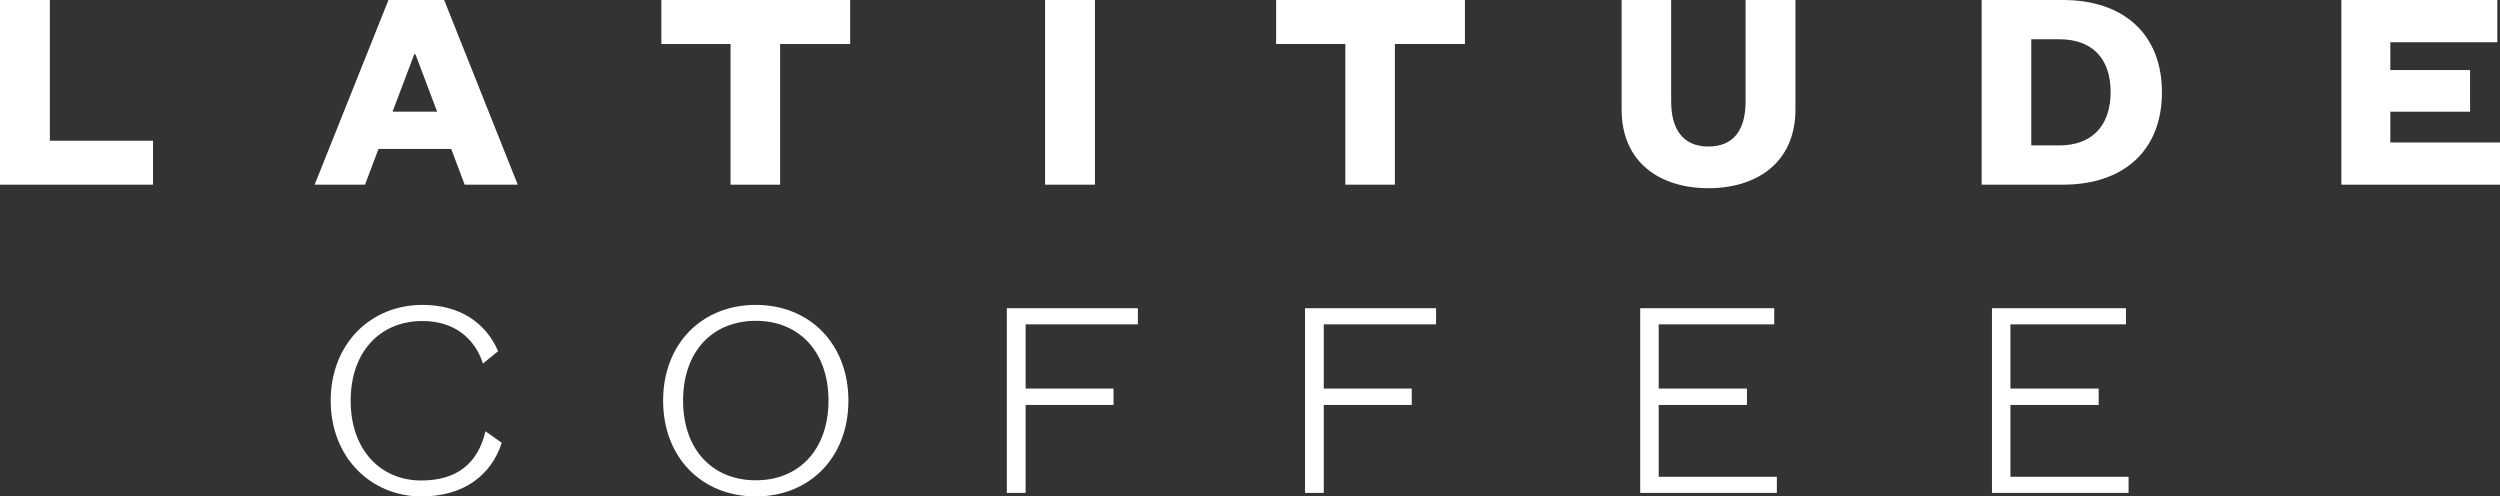
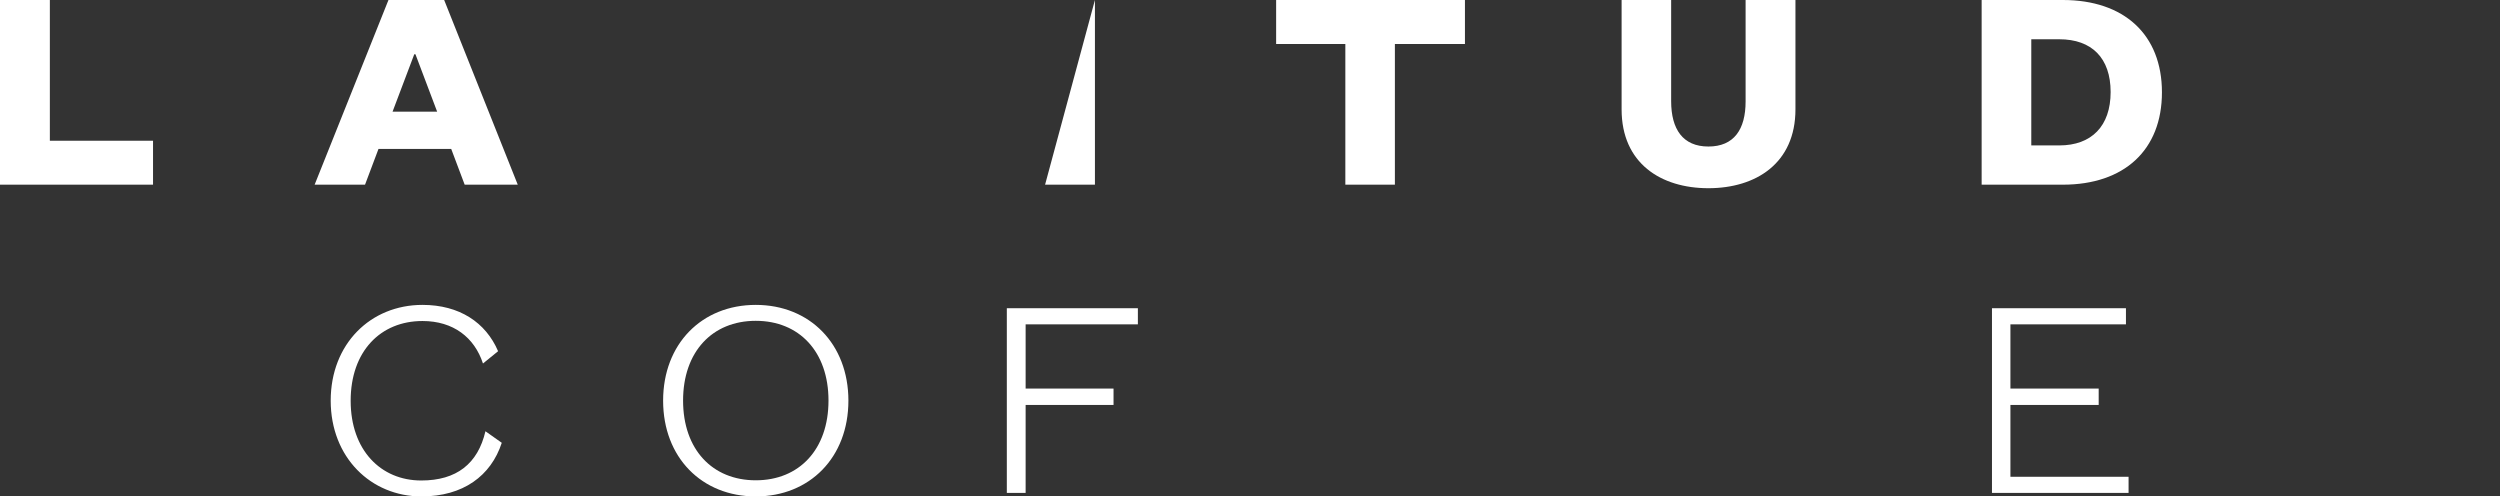
<svg xmlns="http://www.w3.org/2000/svg" viewBox="0 0 495.99 98.49">
  <rect x="0" y="0" width="495.99" height="98.49" fill="#333333" stroke="none" />
  <defs>
    <style>.e6fb2c4e-cf19-4988-8d7d-5ca600b7f2c4{fill:#fff;}</style>
  </defs>
  <g id="afa4c71f-de3a-4725-bb55-53599d7c4a8b" data-name="Layer 2">
    <g id="a25f43a0-0c5d-477e-9661-05a78cd65252" data-name="Layer 1">
      <path class="e6fb2c4e-cf19-4988-8d7d-5ca600b7f2c4" d="M9.89,0V27.92H30.36v8.72H0V0Z" />
      <path class="e6fb2c4e-cf19-4988-8d7d-5ca600b7f2c4" d="M89.52,29.55H75.09l-2.67,7.09h-10L77.07,0H88.12l14.6,36.64H92.19ZM77.88,22.16h8.85l-4.31-11.4h-.23Z" />
-       <path class="e6fb2c4e-cf19-4988-8d7d-5ca600b7f2c4" d="M144.94,36.64V8.73H131.21V0h37.46V8.73h-13.9V36.64Z" />
-       <path class="e6fb2c4e-cf19-4988-8d7d-5ca600b7f2c4" d="M217.23,0V36.64h-9.89V0Z" />
+       <path class="e6fb2c4e-cf19-4988-8d7d-5ca600b7f2c4" d="M217.23,0V36.64h-9.89Z" />
      <path class="e6fb2c4e-cf19-4988-8d7d-5ca600b7f2c4" d="M266.91,36.64V8.73H253.18V0h37.46V8.73h-13.9V36.64Z" />
      <path class="e6fb2c4e-cf19-4988-8d7d-5ca600b7f2c4" d="M321.72,21.7V0h9.83V20.07c0,5.58,2.33,9,7.39,9s7.38-3.37,7.38-8.95V0h9.89V21.7c0,10.7-7.85,15.64-17.27,15.64S321.72,32.4,321.72,21.7Z" />
      <path class="e6fb2c4e-cf19-4988-8d7d-5ca600b7f2c4" d="M393.15,0h16.11c12.16,0,19.66,6.86,19.66,18.32s-7.5,18.32-19.66,18.32H393.15Zm15.41,28.85c6.4,0,10.18-3.84,10.18-10.59S415,7.79,408.56,7.79H403V28.85Z" />
-       <path class="e6fb2c4e-cf19-4988-8d7d-5ca600b7f2c4" d="M496,36.64H464.52V0h30.94V8.38H474.23V13.9h15.82v8.26H474.23v6.11H496Z" />
      <path class="e6fb2c4e-cf19-4988-8d7d-5ca600b7f2c4" d="M99.55,87.85c-2.15,6.57-7.68,10.64-15.94,10.64-10,0-18-7.73-18-19s7.91-19,18.21-19c7.33,0,12.56,3.49,15,9.19l-3,2.44c-1.69-5.17-5.88-8.43-12-8.43-8.32,0-14.25,6-14.25,15.82s6,15.82,14,15.82c7,0,11.23-3.31,12.74-9.77Z" />
      <path class="e6fb2c4e-cf19-4988-8d7d-5ca600b7f2c4" d="M149.94,98.49c-10.7,0-18.38-7.73-18.38-19s7.68-19,18.38-19,18.38,7.74,18.38,19S160.64,98.49,149.94,98.49Zm0-34.84c-8.61,0-14.42,6.11-14.42,15.82s5.81,15.82,14.42,15.82,14.43-6.11,14.43-15.82S158.55,63.65,149.94,63.65Z" />
      <path class="e6fb2c4e-cf19-4988-8d7d-5ca600b7f2c4" d="M199.75,97.79V61.15h26v3.2H203.48V77.09h17.44v3.25H203.48V97.79Z" />
-       <path class="e6fb2c4e-cf19-4988-8d7d-5ca600b7f2c4" d="M258.91,97.79V61.15h26v3.2H262.63V77.09h17.45v3.25H262.63V97.79Z" />
-       <path class="e6fb2c4e-cf19-4988-8d7d-5ca600b7f2c4" d="M352.52,97.79H325.41V61.15H352v3.2H329.08V77.09h17.51v3.25H329.08V94.59h23.44Z" />
      <path class="e6fb2c4e-cf19-4988-8d7d-5ca600b7f2c4" d="M422.3,97.79H395.2V61.15h26.58v3.2H398.86V77.09h17.51v3.25H398.86V94.59H422.3Z" />
    </g>
  </g>
</svg>